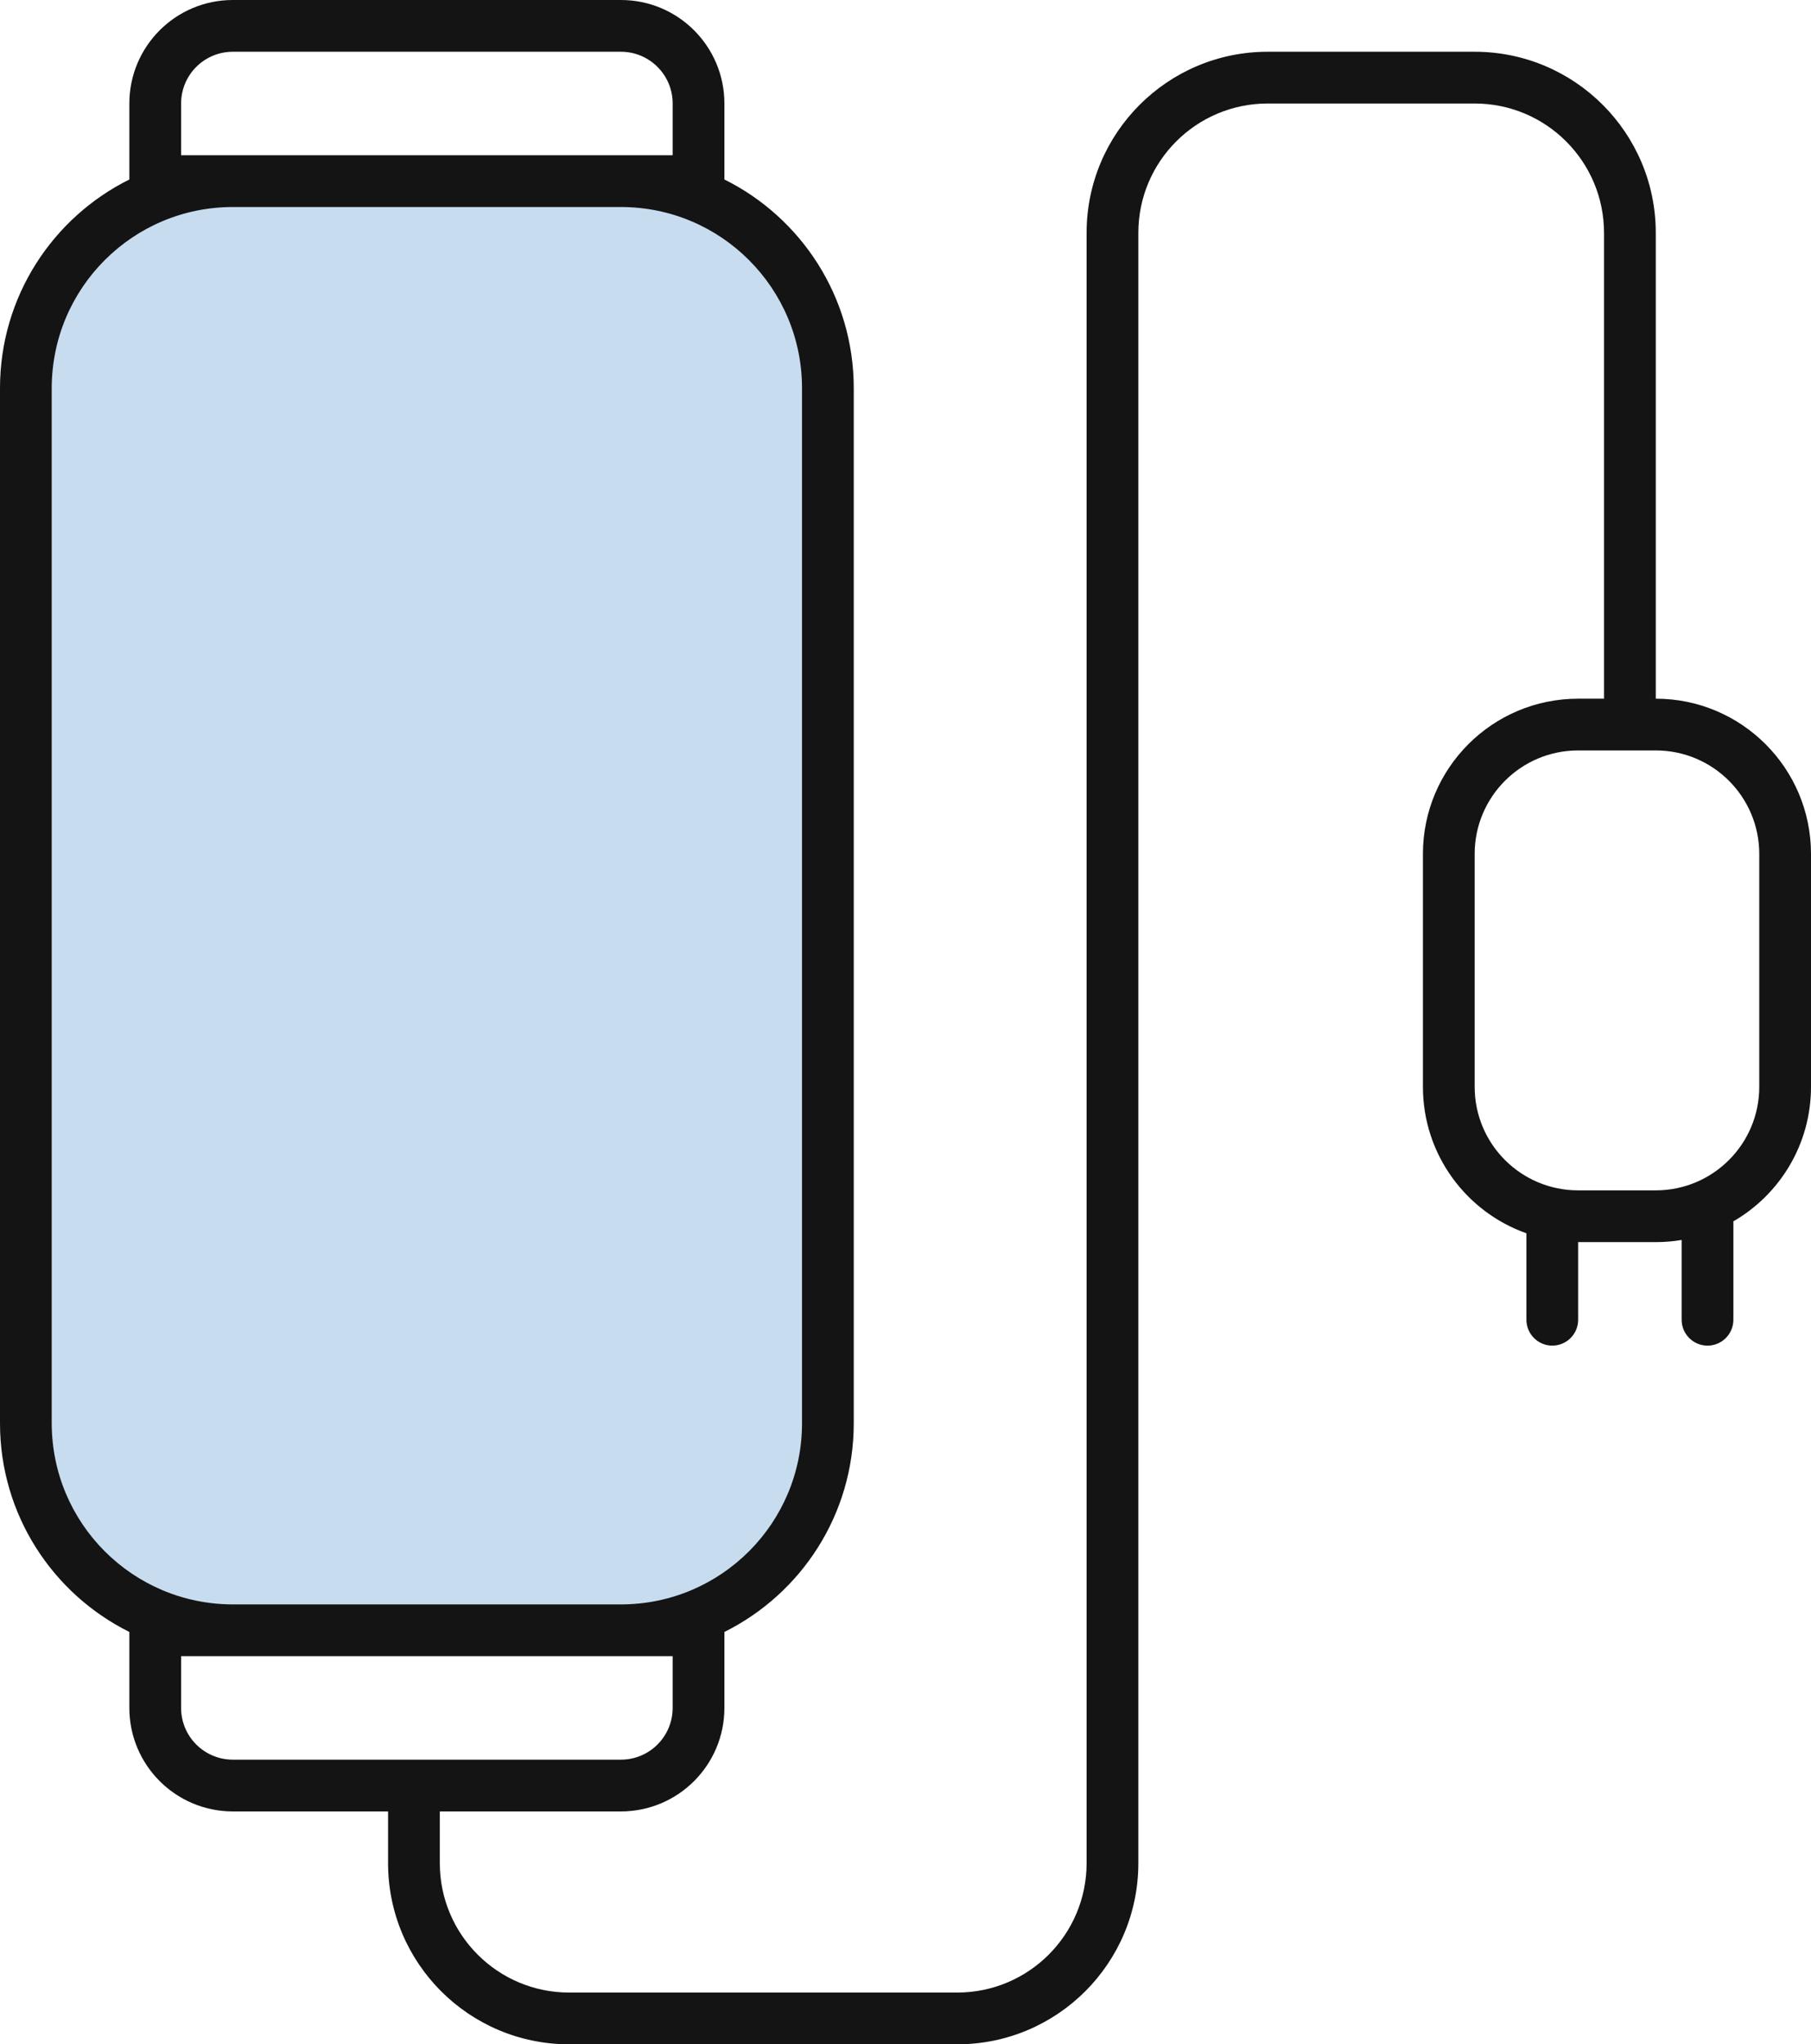
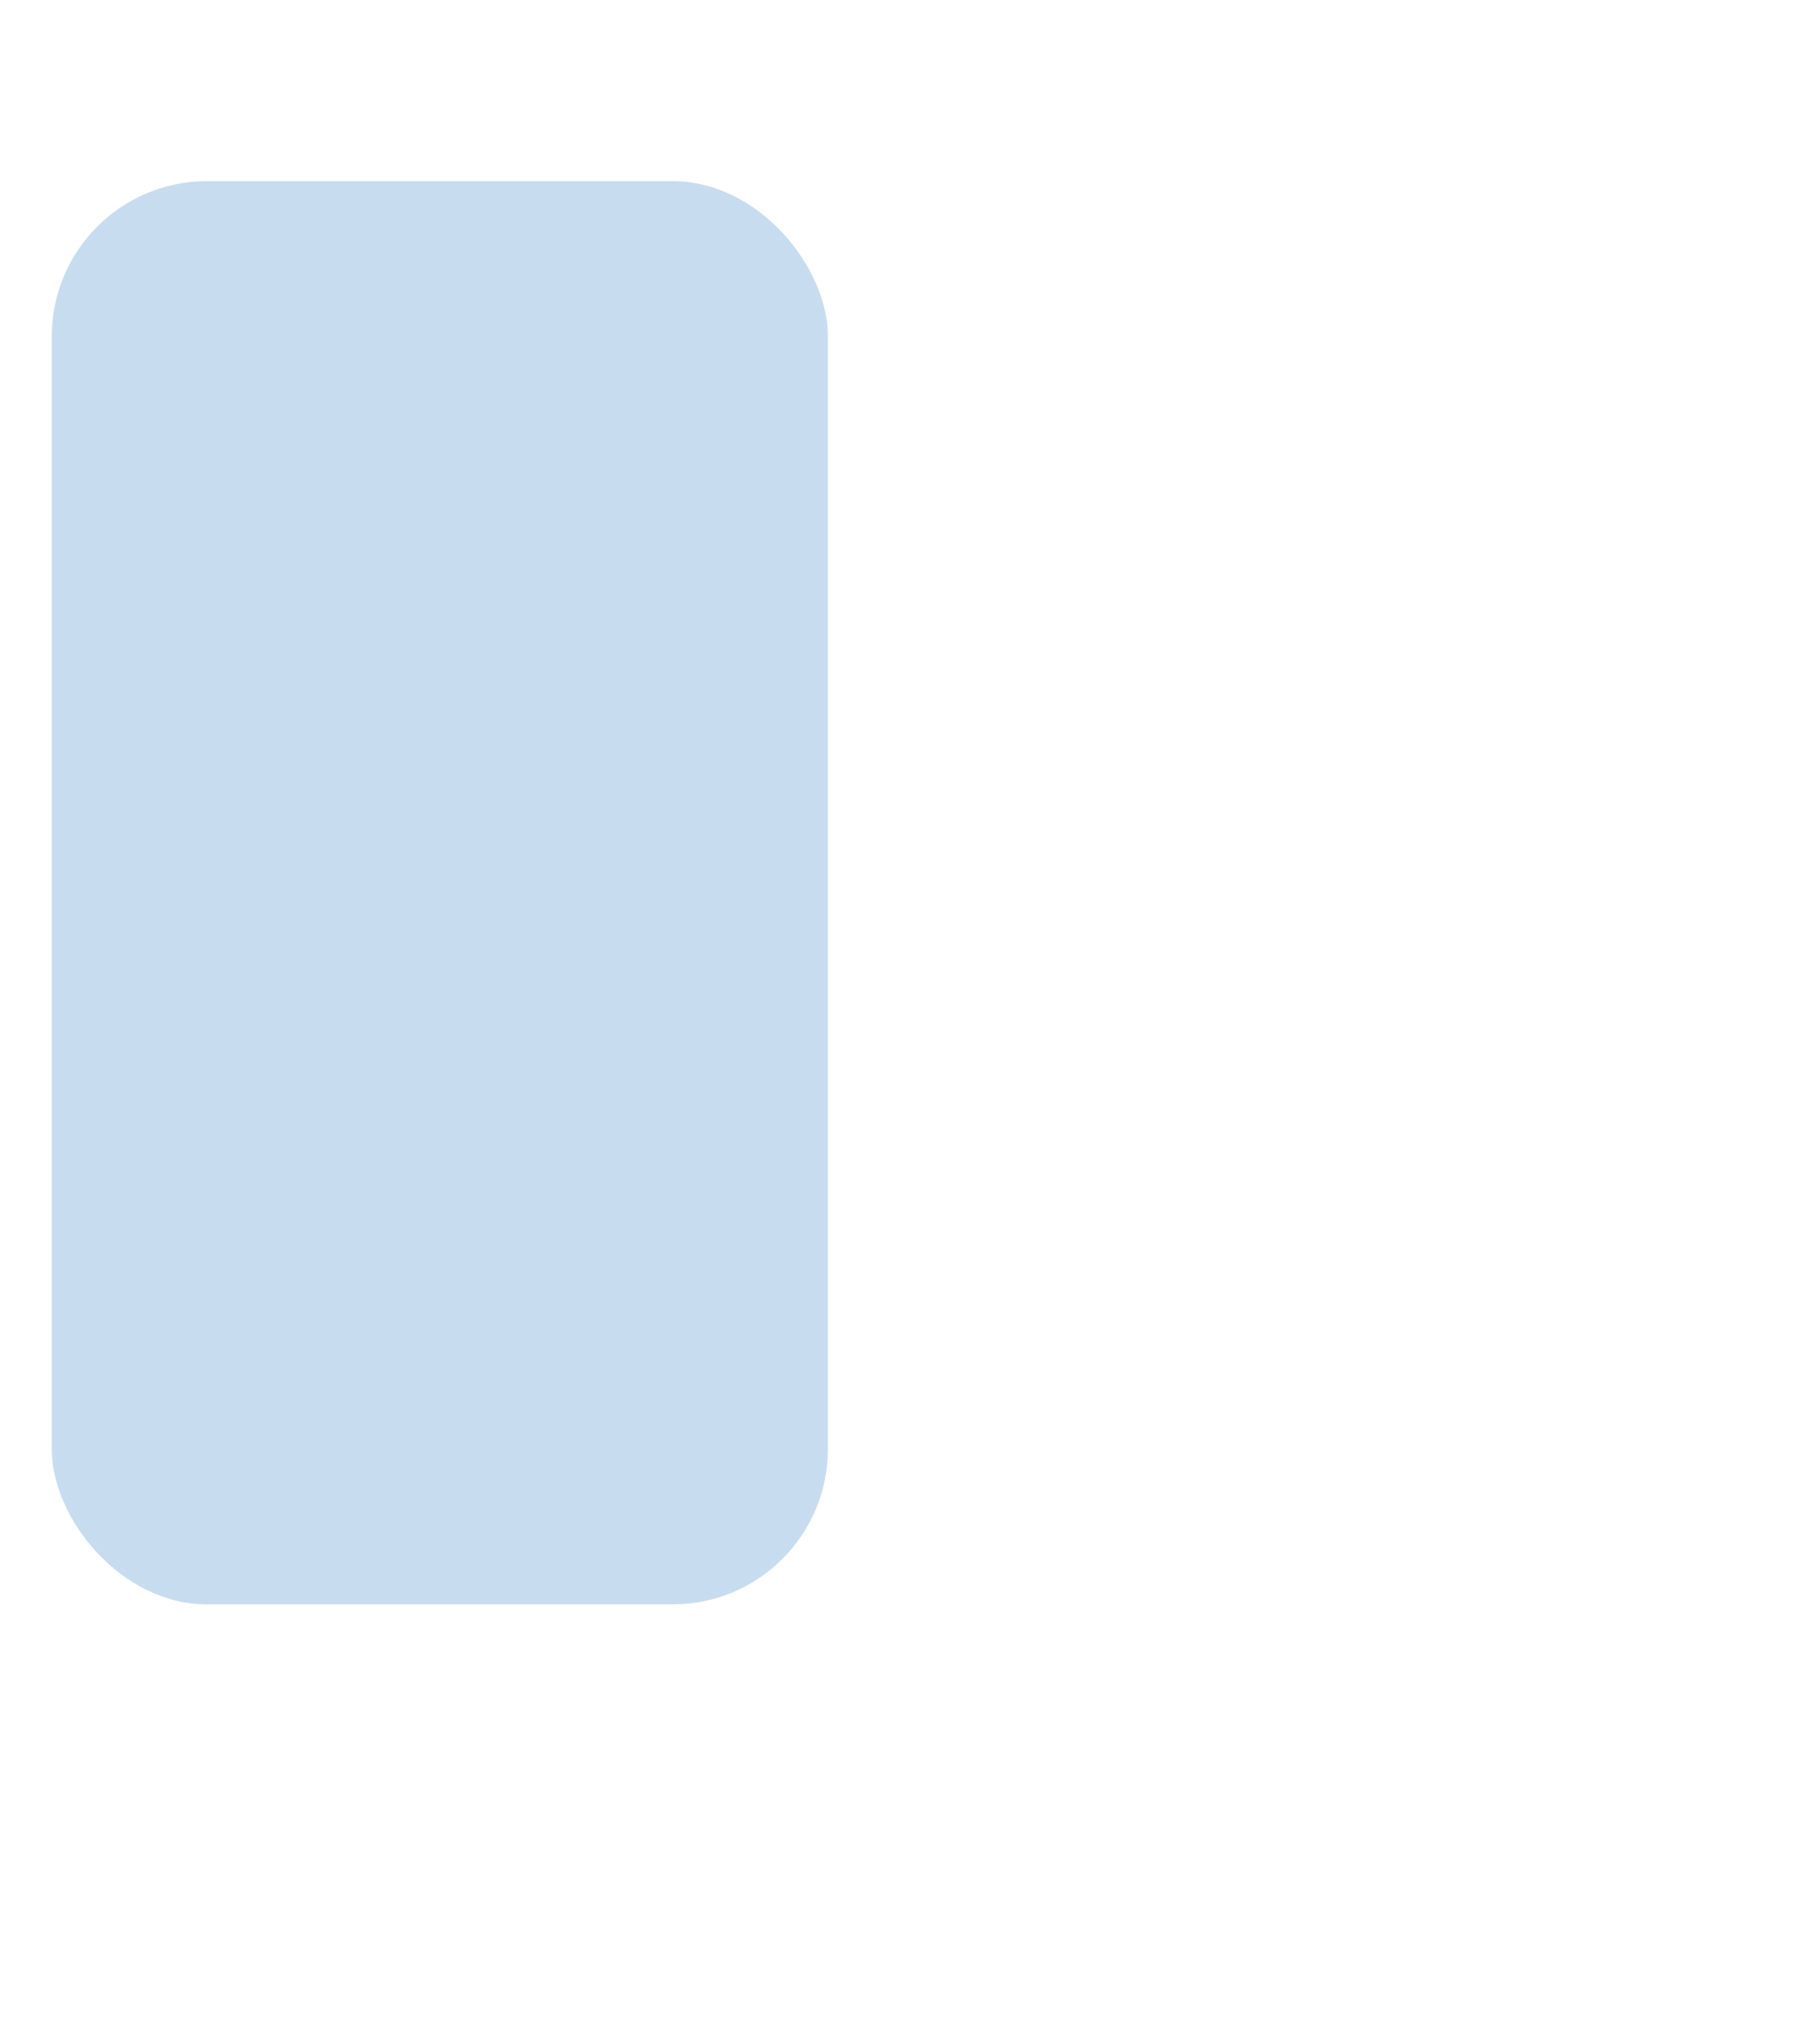
<svg xmlns="http://www.w3.org/2000/svg" width="70" height="79" viewBox="0 0 70 79" fill="none">
  <rect x="2" y="7" width="30" height="55" rx="6" fill="#C8DCEF" />
-   <path fill-rule="evenodd" clip-rule="evenodd" d="M24 2H9C7.895 2 7 2.895 7 4V6H9H24H26V4C26 2.895 25.105 2 24 2ZM5 4V6.936C2.037 8.408 0 11.466 0 15V55C0 58.534 2.037 61.592 5 63.065V66C5 68.209 6.791 70 9 70H15V72C15 75.866 18.134 79 22 79H37C40.866 79 44 75.866 44 72V25V17.5L44 9C44 6.239 46.239 4 49 4L57 4C59.761 4 62 6.239 62 9L62 27H61C57.686 27 55 29.686 55 33V42C55 44.612 56.67 46.835 59 47.659V51C59 51.552 59.448 52 60 52C60.552 52 61 51.552 61 51V48H64C64.341 48 64.675 47.972 65 47.917V51C65 51.552 65.448 52 66 52C66.552 52 67 51.552 67 51V47.197C68.793 46.16 70 44.221 70 42V33C70 29.686 67.314 27 64 27L64 9C64 5.134 60.866 2 57 2L49 2C45.134 2 42 5.134 42 9L42 17.5V25V72C42 74.761 39.761 77 37 77H22C19.239 77 17 74.761 17 72V70H24C26.209 70 28 68.209 28 66V63.065C30.963 61.592 33 58.534 33 55V15C33 11.466 30.963 8.408 28 6.936V4C28 1.791 26.209 0 24 0H9C6.791 0 5 1.791 5 4ZM24.003 62C27.868 61.998 31 58.865 31 55V15C31 11.134 27.866 8 24 8H9C5.134 8 2 11.134 2 15V55C2 58.864 5.13 61.996 8.993 62L9 62H24H24.003ZM9 64H7V66C7 67.105 7.895 68 9 68H24C25.105 68 26 67.105 26 66V64H24H9ZM61 29H64C66.209 29 68 30.791 68 33V42C68 44.209 66.209 46 64 46H61C58.791 46 57 44.209 57 42V33C57 30.791 58.791 29 61 29Z" fill="#141414" />
</svg>